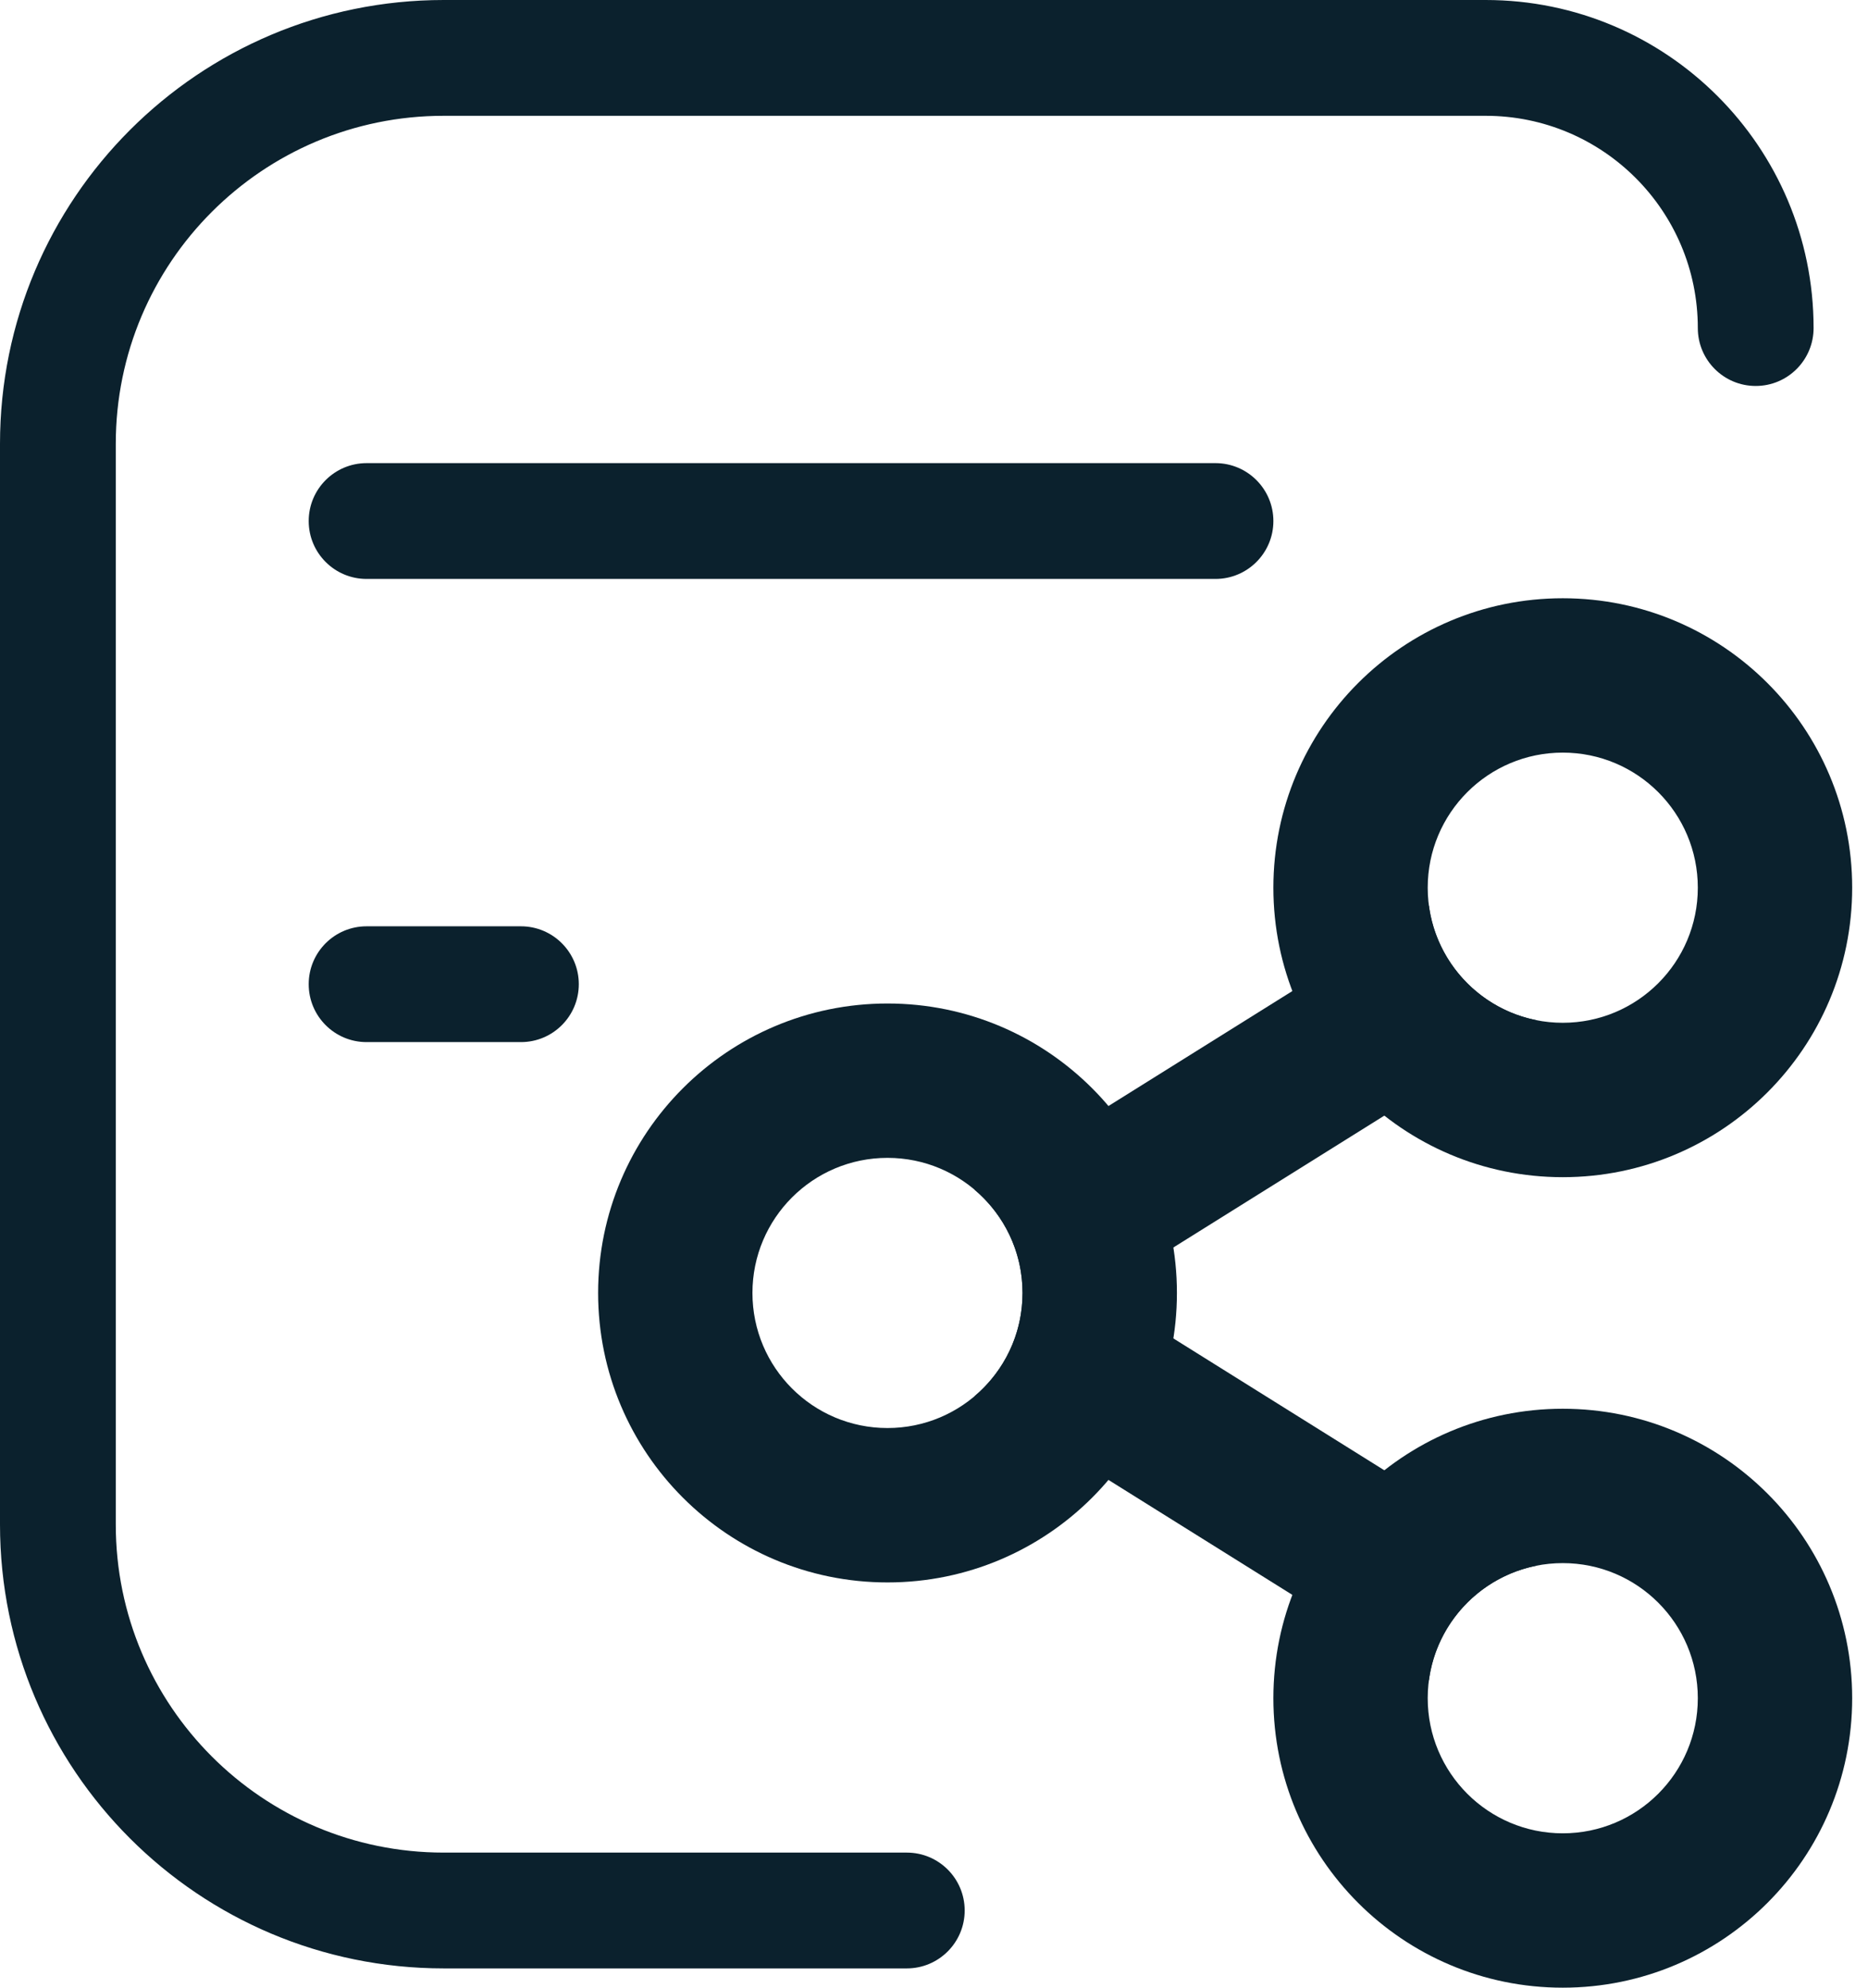
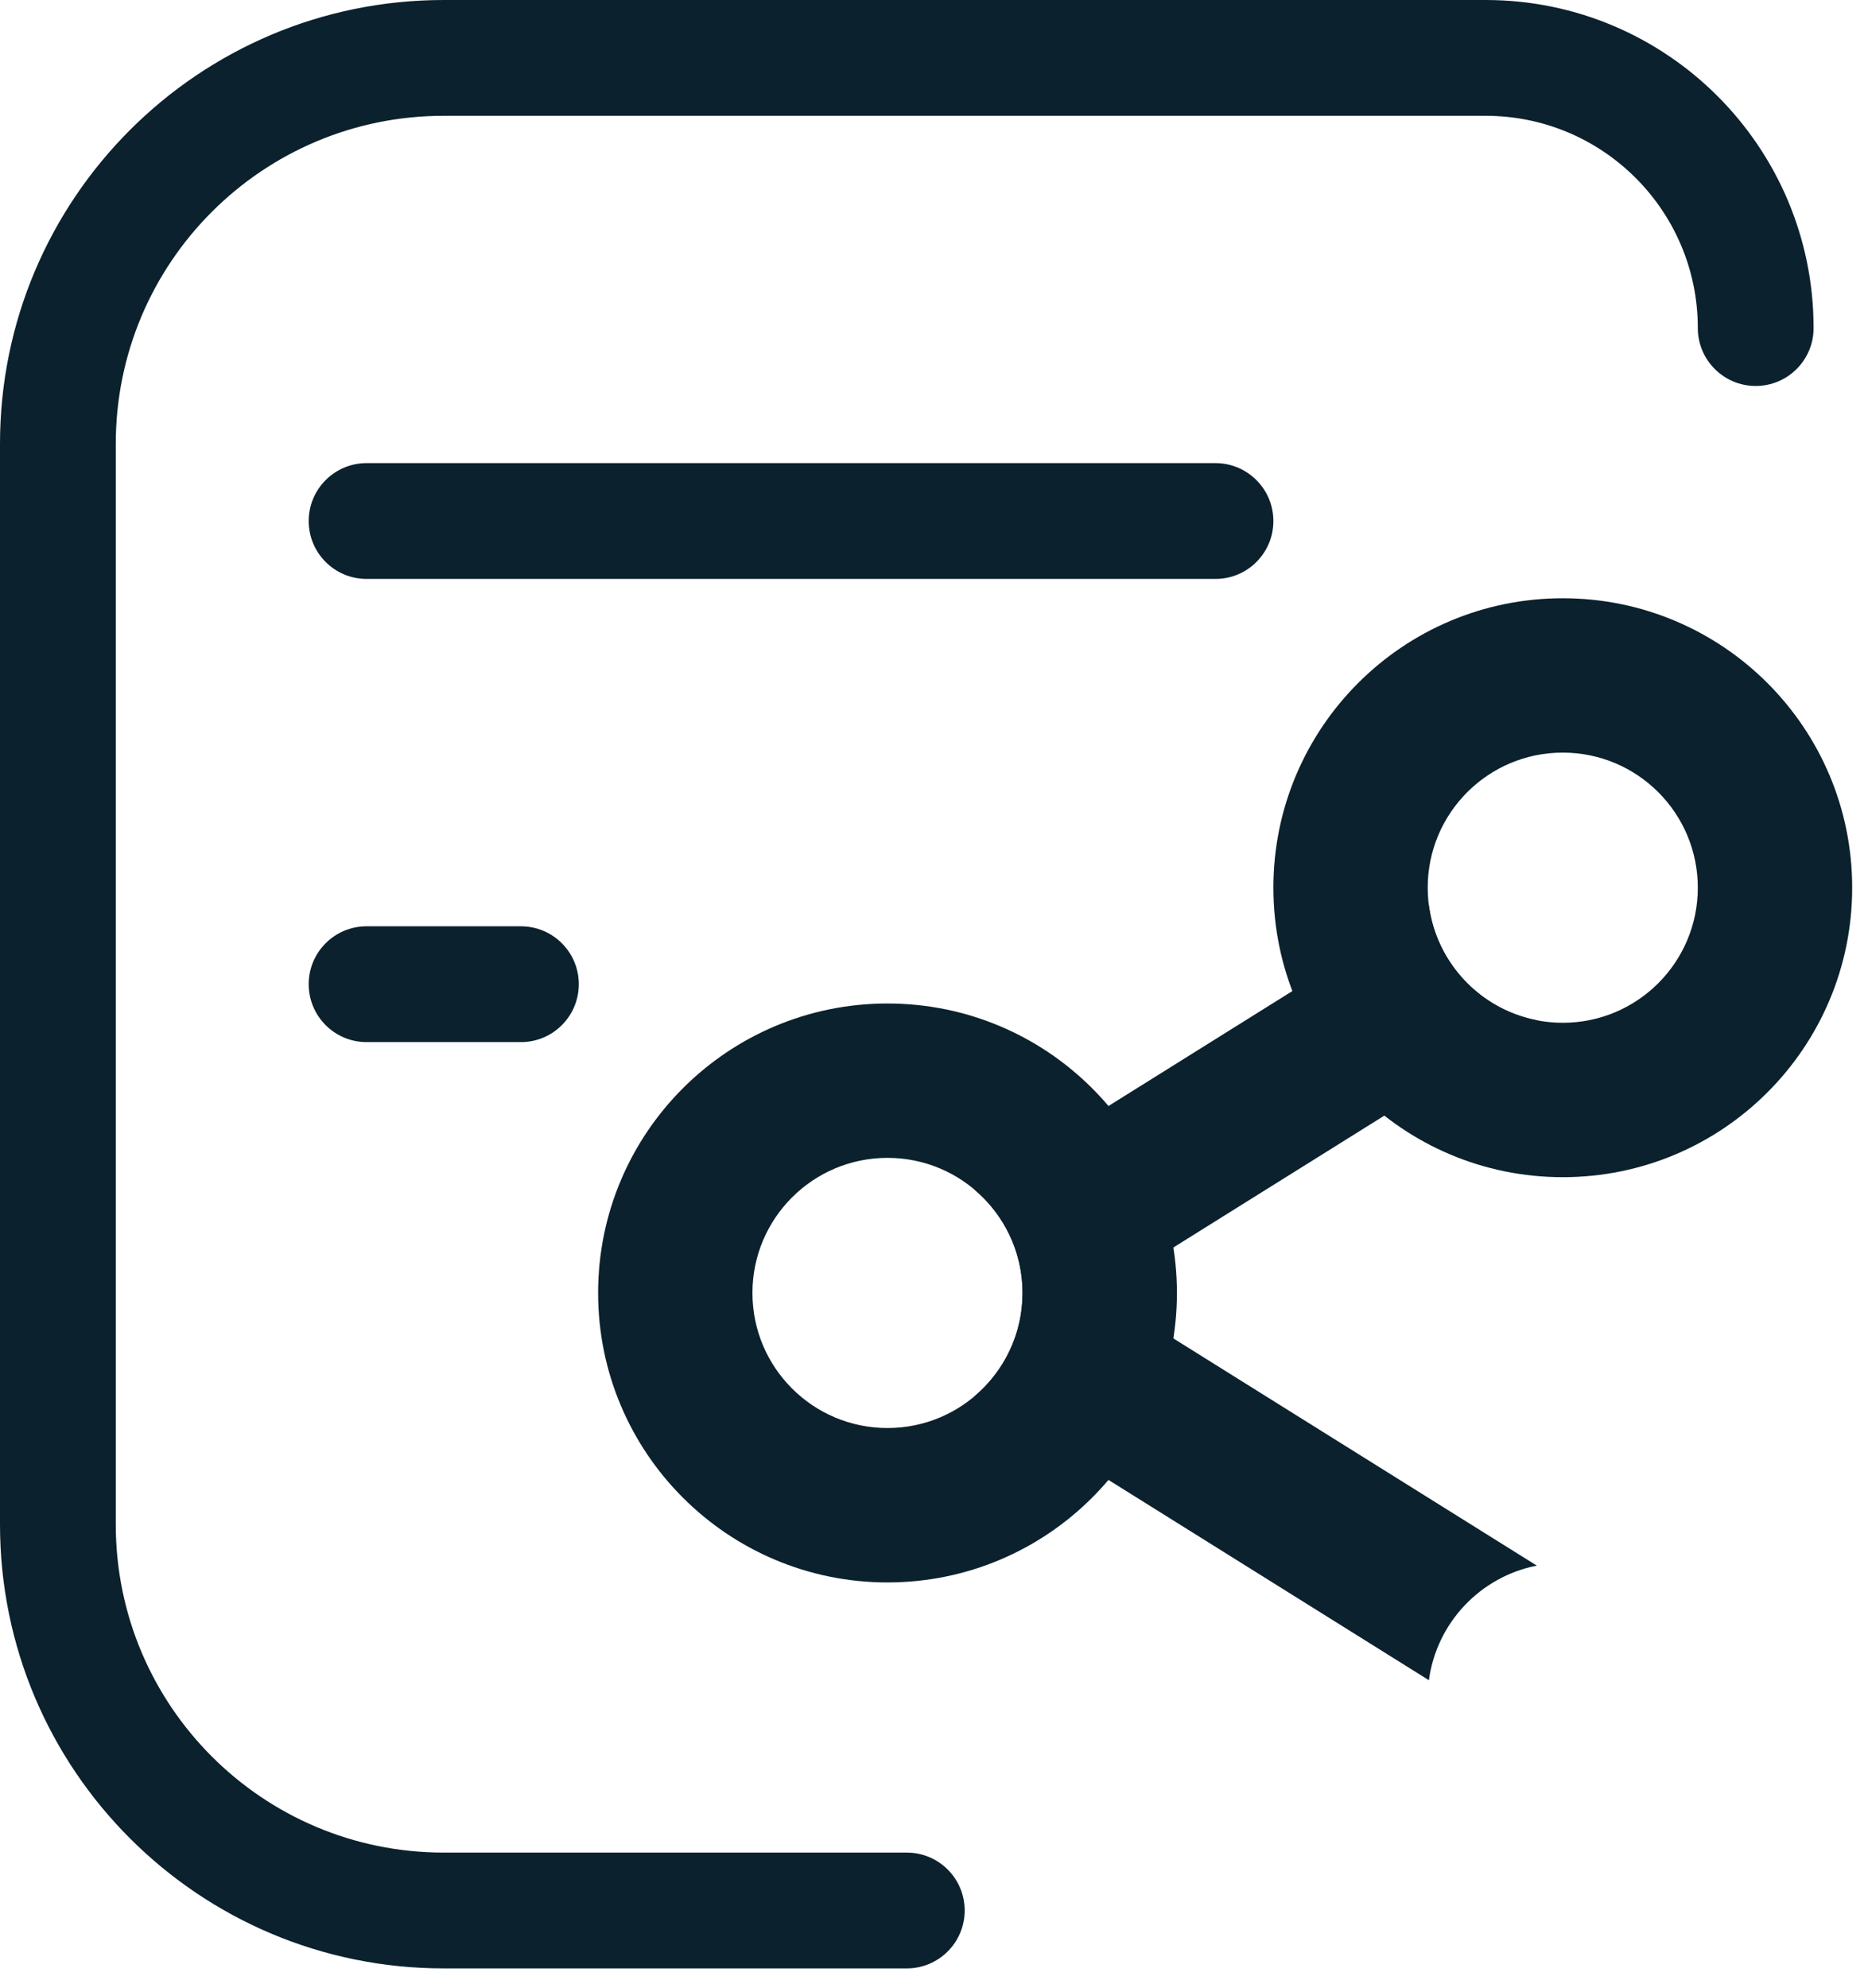
<svg xmlns="http://www.w3.org/2000/svg" width="47" height="50" viewBox="0 0 47 50" fill="none">
  <path fill-rule="evenodd" clip-rule="evenodd" d="M7.767 13.107C7.767 12.303 8.419 11.65 9.223 11.65H30.582C31.387 11.65 32.039 12.303 32.039 13.107C32.039 13.911 31.387 14.563 30.582 14.563H9.223C8.419 14.563 7.767 13.911 7.767 13.107Z" fill="#0B212D" />
  <path fill-rule="evenodd" clip-rule="evenodd" d="M7.767 24.757C7.767 23.953 8.419 23.301 9.223 23.301H13.107C13.911 23.301 14.563 23.953 14.563 24.757C14.563 25.562 13.911 26.214 13.107 26.214H9.223C8.419 26.214 7.767 25.562 7.767 24.757Z" fill="#0B212D" />
  <path fill-rule="evenodd" clip-rule="evenodd" d="M0 11.165C0 4.999 4.999 0 11.165 0H37.379C41.936 0 45.631 3.695 45.631 8.252C45.631 9.057 44.979 9.709 44.175 9.709C43.37 9.709 42.718 9.057 42.718 8.252C42.718 5.303 40.328 2.913 37.379 2.913H11.165C6.607 2.913 2.913 6.607 2.913 11.165V38.349C2.913 42.907 6.607 46.602 11.165 46.602H22.816C23.62 46.602 24.272 47.254 24.272 48.058C24.272 48.862 23.62 49.515 22.816 49.515H11.165C4.999 49.515 0 44.516 0 38.349V11.165Z" fill="#0B212D" />
  <path fill-rule="evenodd" clip-rule="evenodd" d="M46.602 22.33C46.602 26.352 43.342 29.612 39.32 29.612C35.299 29.612 32.039 26.352 32.039 22.33C32.039 18.309 35.299 15.049 39.32 15.049C43.342 15.049 46.602 18.309 46.602 22.33ZM39.32 25.728C41.197 25.728 42.718 24.207 42.718 22.33C42.718 20.453 41.197 18.932 39.32 18.932C37.444 18.932 35.922 20.453 35.922 22.33C35.922 24.207 37.444 25.728 39.32 25.728Z" fill="#0B212D" />
-   <path fill-rule="evenodd" clip-rule="evenodd" d="M46.602 42.718C46.602 46.74 43.342 50 39.32 50C35.299 50 32.039 46.74 32.039 42.718C32.039 38.697 35.299 35.437 39.32 35.437C43.342 35.437 46.602 38.697 46.602 42.718ZM39.32 46.117C41.197 46.117 42.718 44.595 42.718 42.718C42.718 40.842 41.197 39.32 39.32 39.32C37.444 39.32 35.922 40.842 35.922 42.718C35.922 44.595 37.444 46.117 39.32 46.117Z" fill="#0B212D" />
  <path fill-rule="evenodd" clip-rule="evenodd" d="M24.521 29.927C25.259 30.55 25.728 31.483 25.728 32.524C25.728 33.566 25.259 34.498 24.521 35.122L35.952 42.266C36.145 40.819 37.248 39.66 38.667 39.383L38.651 39.373L27.693 32.524L38.651 25.676L38.667 25.665C37.248 25.389 36.145 24.23 35.952 22.783L24.521 29.927Z" fill="#0B212D" />
  <path fill-rule="evenodd" clip-rule="evenodd" d="M29.612 32.524C29.612 36.546 26.352 39.806 22.33 39.806C18.309 39.806 15.049 36.546 15.049 32.524C15.049 28.503 18.309 25.243 22.33 25.243C26.352 25.243 29.612 28.503 29.612 32.524ZM22.33 35.922C24.207 35.922 25.728 34.401 25.728 32.524C25.728 30.648 24.207 29.126 22.33 29.126C20.453 29.126 18.932 30.648 18.932 32.524C18.932 34.401 20.453 35.922 22.33 35.922Z" fill="#0B212D" />
</svg>